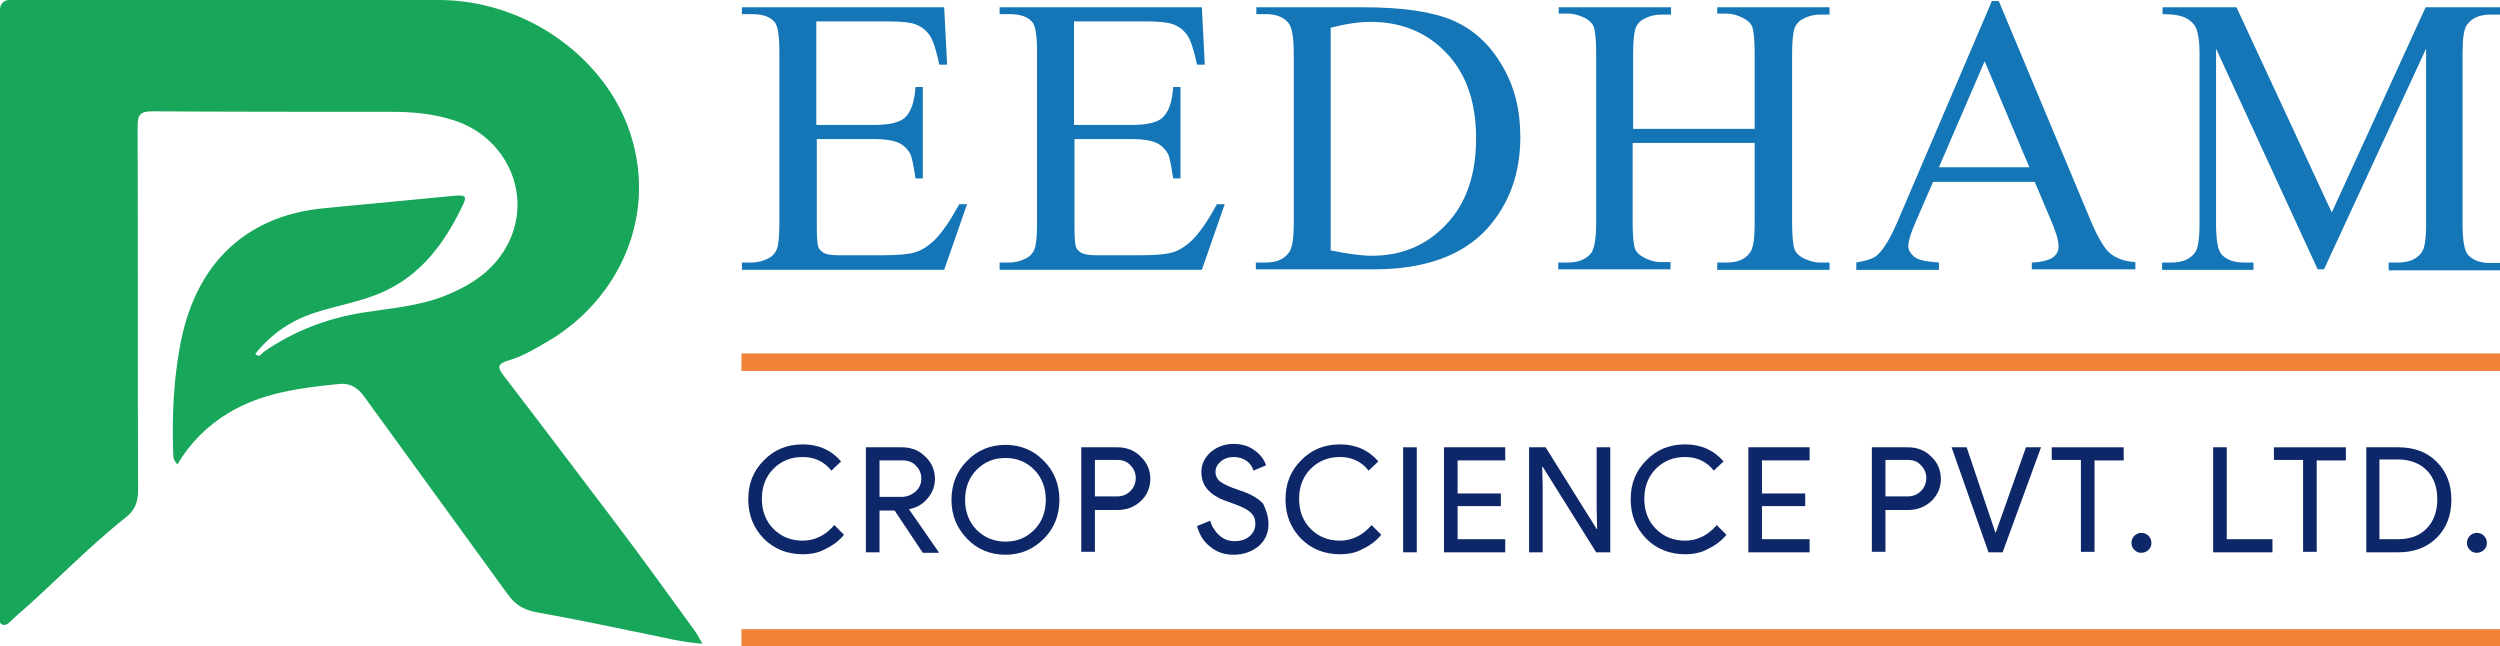
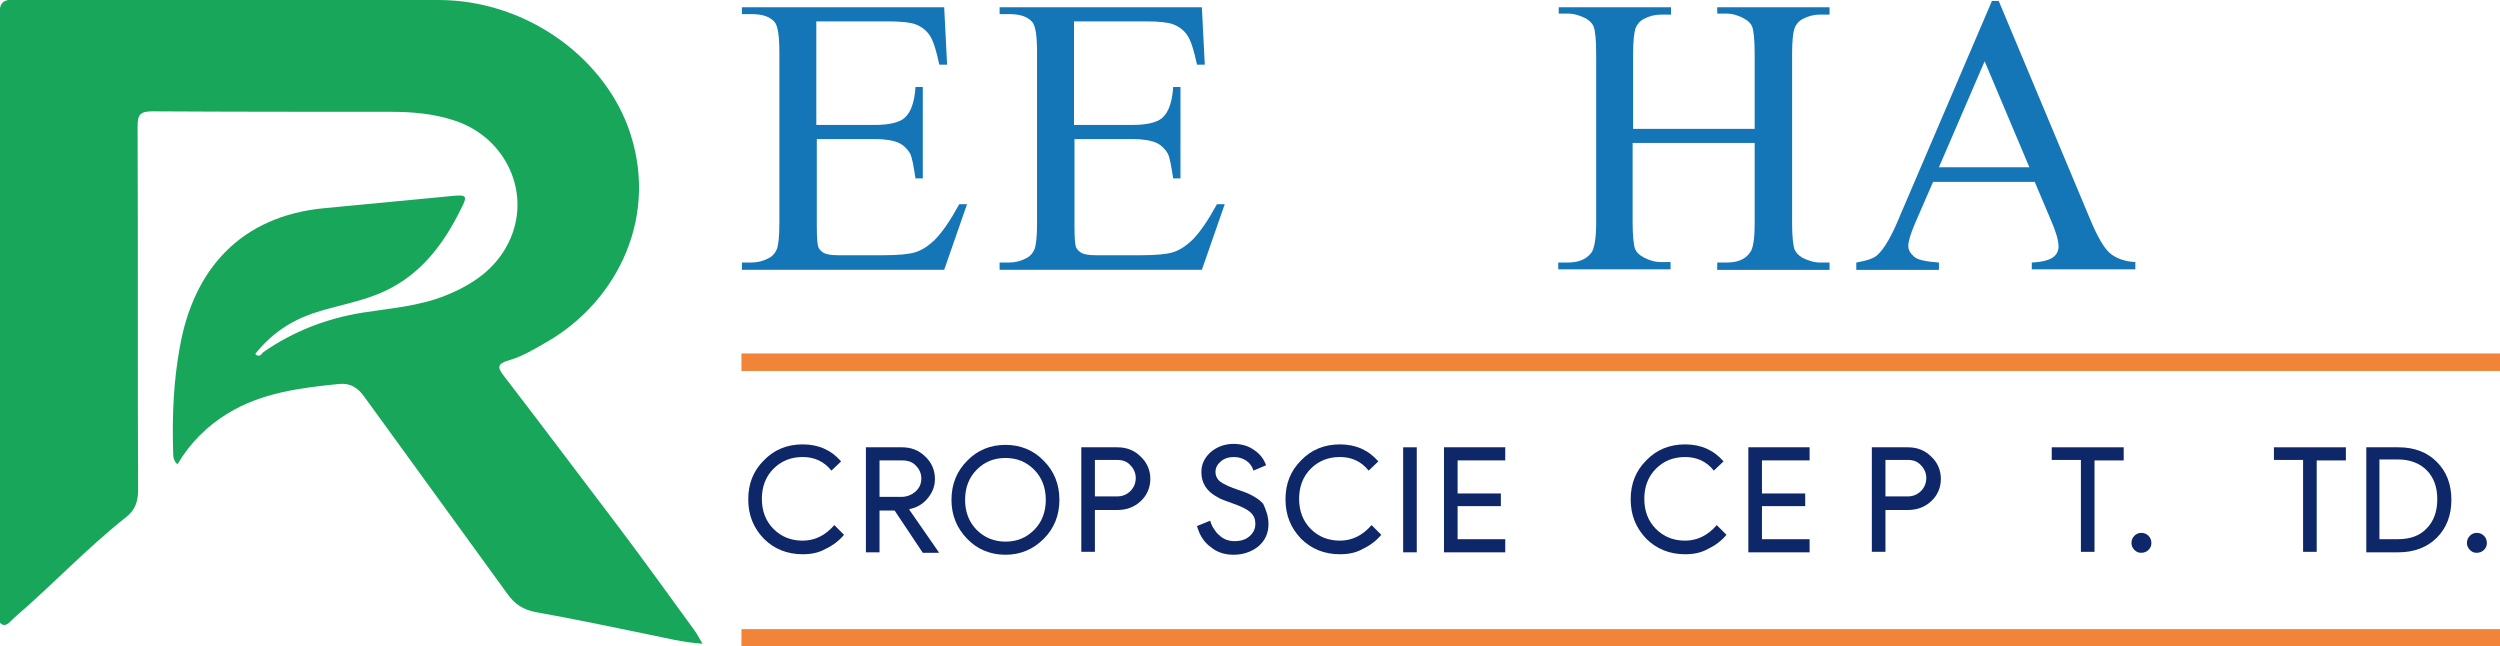
<svg xmlns="http://www.w3.org/2000/svg" id="Layer_1" x="0px" y="0px" viewBox="0 0 514.2 132.9" style="enable-background:new 0 0 514.2 132.9;" xml:space="preserve">
  <style type="text/css">	.st0{fill:#18A75A;}	.st1{fill:#1475B7;}	.st2{fill:#0E2769;}	.st3{fill:#F2843A;}</style>
  <g>
    <path class="st0" d="M144.5,132.4c-4.2-0.3-7.6-1.2-11.1-1.9c-7.7-1.6-15.4-3.2-23.2-4.6c-2.6-0.5-4.3-1.6-5.8-3.7  C94.6,108.7,84.8,95.2,75,81.7c-1.4-2-3-3-5.5-2.7c-7.9,0.8-15.7,1.8-22.6,6c-4.3,2.6-7.8,6.1-10.4,10.5c-1.1-1-0.8-2-0.9-3  c-0.2-7.1,0.1-14.2,1.4-21.2c2.8-15.7,12.3-26.9,29.9-28.5c8.7-0.8,17.5-1.7,26.2-2.5c2.9-0.3,3.1,0,1.7,2.7  c-3.5,7.1-8.1,13.3-15.5,16.8c-4.8,2.3-10.1,3-15.1,4.7c-4.8,1.7-8.6,4.4-11.7,8.3c0.9,0.9,1.3-0.1,1.7-0.4  c6.2-4.3,13-6.9,20.4-8.1c5.7-0.9,11.5-1.3,17-3.5c5.5-2.2,10.3-5.4,13-10.9c4.9-9.9-0.4-21.6-11.1-25.1c-4.2-1.4-8.6-1.8-13-1.8  c-16.4,0-32.8,0-49.2-0.1c-2.6,0-3,0.8-3,3.2c0.1,24.9,0,49.8,0.1,74.7c0,2.4-0.6,4.1-2.5,5.6c-8.1,6.4-15.1,13.9-22.9,20.6  c-0.7,0.6-1.5,1.8-2.4,1.5c-1.2-0.4-0.6-1.7-0.6-2.6c0-41,0-82-0.1-122.9c0-2.3,0.6-3.1,3-3.1c29.2,0.1,58.4-0.1,87.5,0.1  c17.4,0.1,33.1,11.2,38.7,25.9c6.8,18.2-2,35.9-16.4,44.3c-2.6,1.5-5.2,3.1-8,3.9c-2.4,0.7-2.5,1.4-1,3.3  c8,10.4,15.8,20.8,23.7,31.2c5.2,6.9,10.3,14,15.4,21C143.4,130.4,143.7,131.1,144.5,132.4z" />
  </g>
  <g>
    <g>
      <path class="st1" d="M167.9,4.4v21.3h11.9c3.1,0,5.1-0.5,6.2-1.4c1.4-1.2,2.1-3.4,2.3-6.4h1.5v18.8h-1.5c-0.4-2.6-0.7-4.3-1.1-5.1   c-0.5-0.9-1.3-1.7-2.3-2.2c-1.1-0.5-2.8-0.8-5-0.8h-11.9v17.8c0,2.4,0.1,3.8,0.3,4.4c0.2,0.5,0.6,0.9,1.1,1.2   c0.5,0.3,1.5,0.5,3,0.5h9.2c3.1,0,5.3-0.2,6.6-0.6c1.4-0.4,2.7-1.3,4-2.5c1.6-1.6,3.3-4.1,5.1-7.4h1.6l-4.7,13.5h-41.6V54h1.9   c1.3,0,2.5-0.3,3.6-0.9c0.8-0.4,1.4-1.1,1.7-1.9c0.3-0.8,0.5-2.6,0.5-5.2V10.8c0-3.4-0.3-5.5-1-6.3c-1-1.1-2.5-1.6-4.8-1.6h-1.9   V1.5h41.6l0.6,11.8h-1.6c-0.6-2.8-1.2-4.8-1.9-5.9c-0.7-1.1-1.7-1.9-3-2.4c-1.1-0.4-2.9-0.6-5.6-0.6H167.9z" />
      <path class="st1" d="M220.9,4.4v21.3h11.9c3.1,0,5.1-0.5,6.2-1.4c1.4-1.2,2.1-3.4,2.3-6.4h1.5v18.8h-1.5c-0.4-2.6-0.7-4.3-1.1-5.1   c-0.5-0.9-1.3-1.7-2.3-2.2c-1.1-0.5-2.8-0.8-5-0.8h-11.9v17.8c0,2.4,0.1,3.8,0.3,4.4c0.2,0.5,0.6,0.9,1.1,1.2   c0.5,0.3,1.5,0.5,3,0.5h9.2c3.1,0,5.3-0.2,6.6-0.6c1.4-0.4,2.7-1.3,4-2.5c1.6-1.6,3.3-4.1,5.1-7.4h1.6l-4.7,13.5h-41.6V54h1.9   c1.3,0,2.5-0.3,3.6-0.9c0.8-0.4,1.4-1.1,1.7-1.9c0.3-0.8,0.5-2.6,0.5-5.2V10.8c0-3.4-0.3-5.5-1-6.3c-1-1.1-2.5-1.6-4.8-1.6h-1.9   V1.5h41.6l0.6,11.8h-1.6c-0.6-2.8-1.2-4.8-1.9-5.9c-0.7-1.1-1.7-1.9-3-2.4c-1.1-0.4-2.9-0.6-5.6-0.6H220.9z" />
-       <path class="st1" d="M258.3,55.4V54h2c2.3,0,3.9-0.7,4.9-2.2c0.6-0.9,0.9-2.8,0.9-5.9V11c0-3.4-0.4-5.5-1.1-6.3   c-1-1.2-2.6-1.8-4.6-1.8h-2V1.5h22c8.1,0,14.2,0.9,18.4,2.7c4.2,1.8,7.6,4.9,10.1,9.2c2.6,4.3,3.8,9.2,3.8,14.8   c0,7.5-2.3,13.8-6.8,18.8c-5.1,5.6-12.9,8.4-23.4,8.4H258.3z M273.7,51.5c3.4,0.7,6.2,1.1,8.5,1.1c6.2,0,11.3-2.2,15.3-6.5   c4.1-4.3,6.1-10.2,6.1-17.6c0-7.5-2-13.3-6.1-17.6c-4.1-4.3-9.3-6.4-15.6-6.4c-2.4,0-5.1,0.4-8.2,1.2V51.5z" />
      <path class="st1" d="M335.8,26.5h25.1V11c0-2.8-0.2-4.6-0.5-5.5c-0.3-0.7-0.8-1.2-1.7-1.7c-1.1-0.6-2.3-1-3.6-1h-1.9V1.5h23.1v1.5   h-1.9c-1.3,0-2.5,0.3-3.6,0.9c-0.8,0.4-1.4,1.1-1.7,1.9c-0.3,0.9-0.5,2.6-0.5,5.3v34.8c0,2.7,0.2,4.5,0.5,5.4   c0.3,0.7,0.8,1.2,1.6,1.7c1.2,0.6,2.4,1,3.7,1h1.9v1.5h-23.1V54h1.9c2.2,0,3.8-0.6,4.8-2c0.7-0.8,1-2.9,1-6.1V29.4h-25.1v16.4   c0,2.7,0.2,4.5,0.5,5.4c0.3,0.7,0.8,1.2,1.7,1.7c1.1,0.6,2.3,1,3.6,1h2v1.5h-23.1V54h1.9c2.2,0,3.8-0.6,4.9-2c0.6-0.8,1-2.9,1-6.1   V11c0-2.8-0.2-4.6-0.5-5.5c-0.3-0.7-0.8-1.2-1.6-1.7c-1.2-0.6-2.4-1-3.7-1h-1.9V1.5h23.1v1.5h-2c-1.3,0-2.5,0.3-3.6,0.9   c-0.8,0.4-1.4,1.1-1.7,1.9c-0.3,0.9-0.5,2.6-0.5,5.3V26.5z" />
      <path class="st1" d="M418.5,37.4h-20.9l-3.7,8.5c-0.9,2.1-1.4,3.7-1.4,4.7c0,0.8,0.4,1.5,1.2,2.2s2.5,1,5.1,1.2v1.5h-17V54   c2.3-0.4,3.7-0.9,4.4-1.6c1.4-1.3,2.9-3.9,4.5-7.8l19-44.4h1.4l18.8,44.9c1.5,3.6,2.9,6,4.1,7s3,1.7,5.2,1.8v1.5h-21.3V54   c2.1-0.1,3.6-0.5,4.4-1.1c0.8-0.6,1.1-1.4,1.1-2.2c0-1.2-0.5-3-1.6-5.5L418.5,37.4z M417.4,34.4l-9.2-21.8l-9.4,21.8H417.4z" />
-       <path class="st1" d="M476.7,55.4L455.8,10v36.1c0,3.3,0.4,5.4,1.1,6.2c1,1.1,2.5,1.7,4.7,1.7h1.9v1.5h-18.8V54h1.9   c2.3,0,3.9-0.7,4.9-2.1c0.6-0.8,0.9-2.8,0.9-5.8V10.8c0-2.4-0.3-4.1-0.8-5.2c-0.4-0.8-1.1-1.4-2-1.9c-1-0.5-2.6-0.8-4.8-0.8V1.5   H460l19.6,42.2l19.3-42.2h15.3v1.5h-1.9c-2.3,0-3.9,0.7-4.9,2.1c-0.6,0.8-0.9,2.8-0.9,5.8v35.3c0,3.3,0.4,5.4,1.1,6.2   c1,1.1,2.5,1.7,4.7,1.7h1.9v1.5h-22.9V54h1.9c2.3,0,3.9-0.7,4.9-2.1c0.6-0.8,0.9-2.8,0.9-5.8V10L478,55.4H476.7z" />
    </g>
  </g>
  <g>
    <g>
      <path class="st2" d="M165.1,114c-3.2,0-5.9-1.1-8-3.2c-2.1-2.2-3.2-4.8-3.2-8.1s1.1-5.9,3.2-8c2.1-2.2,4.8-3.3,8-3.3   c3.3,0,5.9,1.2,7.9,3.5l-2,1.9c-1.5-1.9-3.5-2.8-5.9-2.8c-2.4,0-4.4,0.8-6,2.4c-1.6,1.6-2.4,3.7-2.4,6.2s0.8,4.6,2.4,6.2   c1.6,1.6,3.6,2.4,6,2.4c2.5,0,4.7-1.1,6.5-3.2l2,2c-1,1.2-2.3,2.2-3.8,2.9C168.4,113.7,166.8,114,165.1,114z" />
      <path class="st2" d="M180.9,113.6h-2.8V92h7.4c1.9,0,3.5,0.6,4.8,1.9c1.3,1.2,2,2.8,2,4.6c0,1.5-0.5,2.8-1.5,4s-2.2,1.9-3.7,2.2   l-0.1,0.1l6.1,8.8v0.1h-3.3l-5.8-8.7h-3.1V113.6z M180.9,94.6v7.6h4.5c1.1,0,2.1-0.4,2.9-1.1c0.8-0.7,1.2-1.6,1.2-2.7   c0-1-0.4-1.9-1.1-2.6c-0.7-0.8-1.7-1.1-2.8-1.1H180.9z" />
      <path class="st2" d="M217.9,102.8c0,3.2-1.1,5.9-3.2,8c-2.2,2.2-4.8,3.3-7.9,3.3c-3.1,0-5.8-1.1-7.9-3.3c-2.1-2.2-3.2-4.8-3.2-8   s1.1-5.9,3.2-8c2.1-2.2,4.8-3.3,7.9-3.3s5.8,1.1,7.9,3.3C216.8,96.9,217.9,99.6,217.9,102.8z M198.5,102.8c0,2.5,0.8,4.6,2.4,6.2   c1.6,1.6,3.6,2.4,5.9,2.4c2.4,0,4.3-0.8,5.9-2.4c1.6-1.6,2.4-3.7,2.4-6.2s-0.8-4.6-2.4-6.2c-1.6-1.6-3.5-2.4-5.9-2.4   c-2.4,0-4.3,0.8-5.9,2.4C199.3,98.2,198.5,100.3,198.5,102.8z" />
      <path class="st2" d="M225.2,104.8v8.7h-2.8V92h7.4c1.9,0,3.5,0.6,4.8,1.9c1.3,1.2,2,2.8,2,4.6c0,1.8-0.7,3.4-2,4.6   c-1.3,1.2-2.9,1.8-4.8,1.8H225.2z M225.2,94.6v7.5h4.6c1.1,0,2-0.4,2.7-1.1c0.7-0.7,1.1-1.6,1.1-2.7c0-1-0.4-1.9-1.1-2.6   c-0.7-0.8-1.6-1.1-2.7-1.1H225.2z" />
      <path class="st2" d="M260.9,107.8c0,1.9-0.7,3.4-2.1,4.6c-1.4,1.1-3.1,1.7-5.1,1.7c-1.8,0-3.4-0.5-4.7-1.6c-1.4-1-2.3-2.5-2.8-4.3   l2.7-1.1c0.2,0.6,0.4,1.2,0.8,1.7c0.3,0.5,0.7,1,1.1,1.3c0.4,0.4,0.9,0.7,1.4,0.9c0.5,0.2,1.1,0.3,1.7,0.3c1.3,0,2.3-0.3,3.1-1   c0.8-0.7,1.2-1.5,1.2-2.6c0-0.9-0.3-1.7-1-2.3c-0.6-0.6-1.8-1.2-3.5-1.8c-1.7-0.6-2.8-1-3.2-1.3c-2.3-1.2-3.4-2.9-3.4-5.2   c0-1.6,0.6-2.9,1.9-4.1c1.3-1.1,2.9-1.7,4.7-1.7c1.6,0,3.1,0.4,4.3,1.3c1.2,0.8,2,1.9,2.4,3.1l-2.6,1.1c-0.2-0.8-0.7-1.5-1.4-2   c-0.7-0.5-1.6-0.8-2.6-0.8c-1.1,0-2,0.3-2.7,0.9c-0.7,0.6-1.1,1.3-1.1,2.2c0,0.7,0.3,1.4,0.9,1.9c0.6,0.5,2,1.2,4.2,1.9   c2.2,0.7,3.8,1.7,4.7,2.7C260.4,104.9,260.9,106.2,260.9,107.8z" />
      <path class="st2" d="M275.6,114c-3.2,0-5.9-1.1-8-3.2c-2.1-2.2-3.2-4.8-3.2-8.1s1.1-5.9,3.2-8c2.1-2.2,4.8-3.3,8-3.3   c3.3,0,5.9,1.2,7.9,3.5l-2,1.9c-1.5-1.9-3.5-2.8-5.9-2.8c-2.4,0-4.4,0.8-6,2.4c-1.6,1.6-2.4,3.7-2.4,6.2s0.8,4.6,2.4,6.2   c1.6,1.6,3.6,2.4,6,2.4c2.5,0,4.7-1.1,6.5-3.2l2,2c-1,1.2-2.3,2.2-3.8,2.9C278.9,113.7,277.3,114,275.6,114z" />
-       <path class="st2" d="M291.4,113.6h-2.8V92h2.8V113.6z" />
+       <path class="st2" d="M291.4,113.6h-2.8V92h2.8V113.6" />
      <path class="st2" d="M309.6,92v2.7h-9.8v6.8h8.9v2.6h-8.9v6.8h9.8v2.7h-12.6V92H309.6z" />
-       <path class="st2" d="M317.3,113.6h-2.8V92h3.4l10.5,16.8h0.1l-0.1-4.2V92h2.8v21.6h-2.9l-11-17.6h-0.1l0.1,4.2V113.6z" />
      <path class="st2" d="M346.6,114c-3.2,0-5.9-1.1-8-3.2c-2.1-2.2-3.2-4.8-3.2-8.1s1.1-5.9,3.2-8c2.1-2.2,4.8-3.3,8-3.3   c3.3,0,5.9,1.2,7.9,3.5l-2,1.9c-1.5-1.9-3.5-2.8-5.9-2.8c-2.4,0-4.4,0.8-6,2.4c-1.6,1.6-2.4,3.7-2.4,6.2s0.8,4.6,2.4,6.2   c1.6,1.6,3.6,2.4,6,2.4c2.5,0,4.7-1.1,6.5-3.2l2,2c-1,1.2-2.3,2.2-3.8,2.9C349.9,113.7,348.3,114,346.6,114z" />
      <path class="st2" d="M372.2,92v2.7h-9.8v6.8h8.9v2.6h-8.9v6.8h9.8v2.7h-12.6V92H372.2z" />
      <path class="st2" d="M387.8,104.8v8.7H385V92h7.4c1.9,0,3.5,0.6,4.8,1.9c1.3,1.2,2,2.8,2,4.6c0,1.8-0.7,3.4-2,4.6   c-1.3,1.2-2.9,1.8-4.8,1.8H387.8z M387.8,94.6v7.5h4.6c1.1,0,2-0.4,2.7-1.1c0.7-0.7,1.1-1.6,1.1-2.7c0-1-0.4-1.9-1.1-2.6   c-0.7-0.8-1.6-1.1-2.7-1.1H387.8z" />
-       <path class="st2" d="M411.9,113.6H409L401.4,92h3.1l5.9,17.5h0.1l6.2-17.5h3.1L411.9,113.6z" />
      <path class="st2" d="M430.8,94.6v18.9h-2.8V94.6h-6V92h14.8v2.7H430.8z" />
      <path class="st2" d="M442.5,111.7c0,0.6-0.2,1-0.6,1.4s-0.9,0.6-1.5,0.6c-0.6,0-1-0.2-1.4-0.6c-0.4-0.4-0.6-0.9-0.6-1.4   c0-0.6,0.2-1.1,0.6-1.5c0.4-0.4,0.9-0.6,1.4-0.6c0.6,0,1.1,0.2,1.5,0.6C442.3,110.6,442.5,111.1,442.5,111.7z" />
-       <path class="st2" d="M467.3,113.6h-12.1V92h2.8v18.9h9.4V113.6z" />
      <path class="st2" d="M476.5,94.6v18.9h-2.8V94.6h-6V92h14.8v2.7H476.5z" />
      <path class="st2" d="M486.7,113.6V92h6.6c3.3,0,5.9,1,7.9,3c2,2,3,4.6,3,7.8c0,3.2-1,5.8-3,7.8c-2,2-4.7,3-7.9,3H486.7z    M489.4,94.6v16.3h3.8c2.5,0,4.5-0.7,5.9-2.2c1.4-1.4,2.2-3.4,2.2-6c0-2.5-0.7-4.5-2.2-6c-1.4-1.4-3.4-2.2-5.9-2.2H489.4z" />
      <path class="st2" d="M511.5,111.7c0,0.6-0.2,1-0.6,1.4s-0.9,0.6-1.5,0.6c-0.6,0-1-0.2-1.4-0.6c-0.4-0.4-0.6-0.9-0.6-1.4   c0-0.6,0.2-1.1,0.6-1.5c0.4-0.4,0.9-0.6,1.4-0.6c0.6,0,1.1,0.2,1.5,0.6C511.3,110.6,511.5,111.1,511.5,111.7z" />
    </g>
  </g>
  <rect x="152.5" y="72.7" class="st3" width="361.7" height="3.6" />
  <rect x="152.5" y="129.4" class="st3" width="361.7" height="3.6" />
</svg>